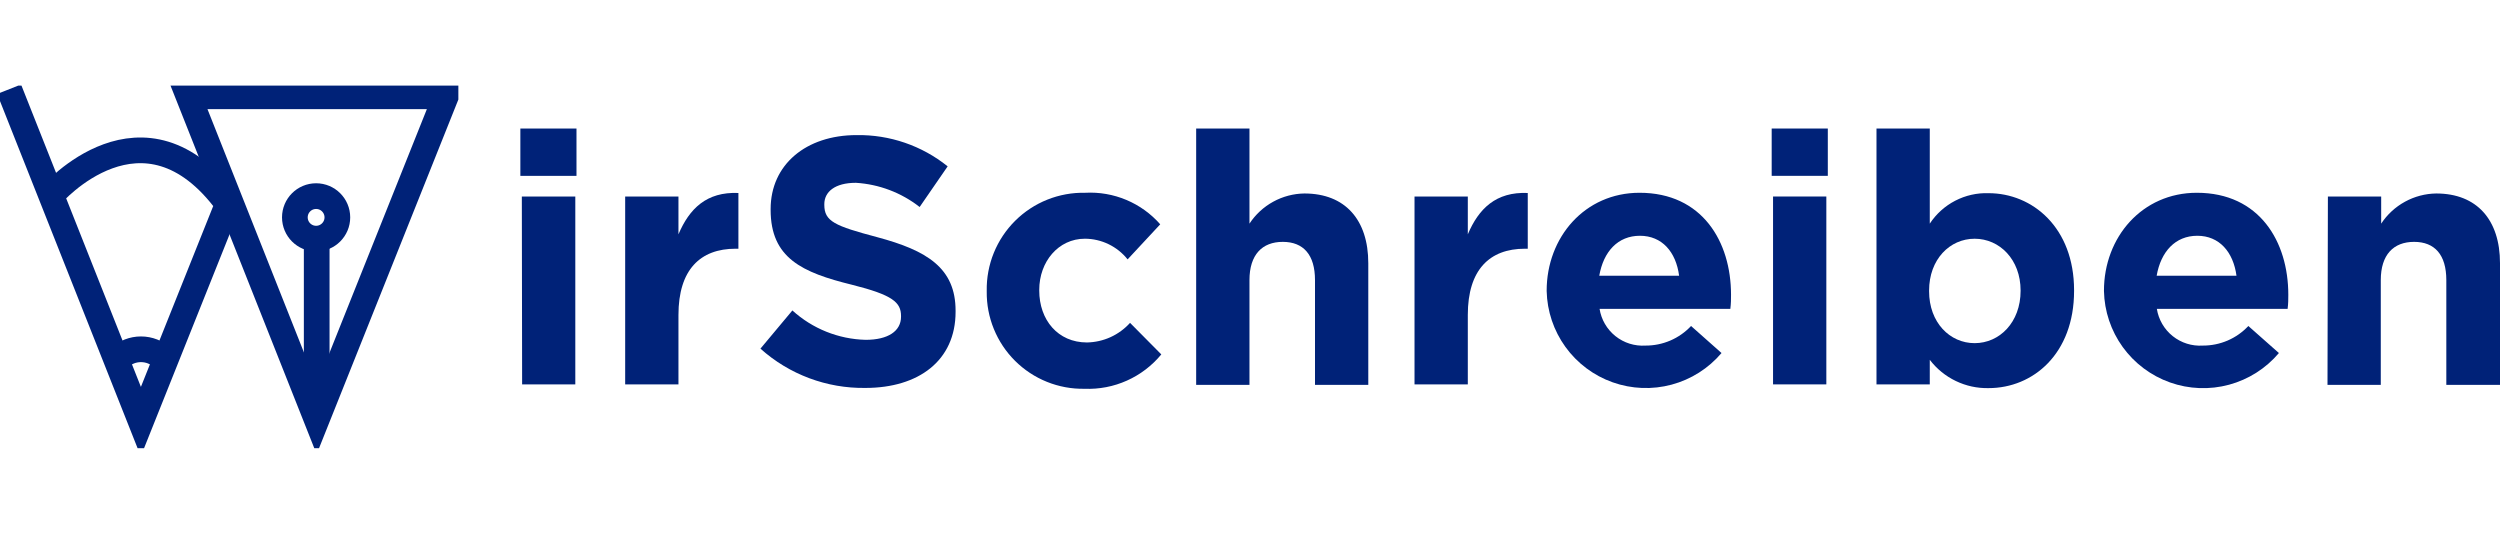
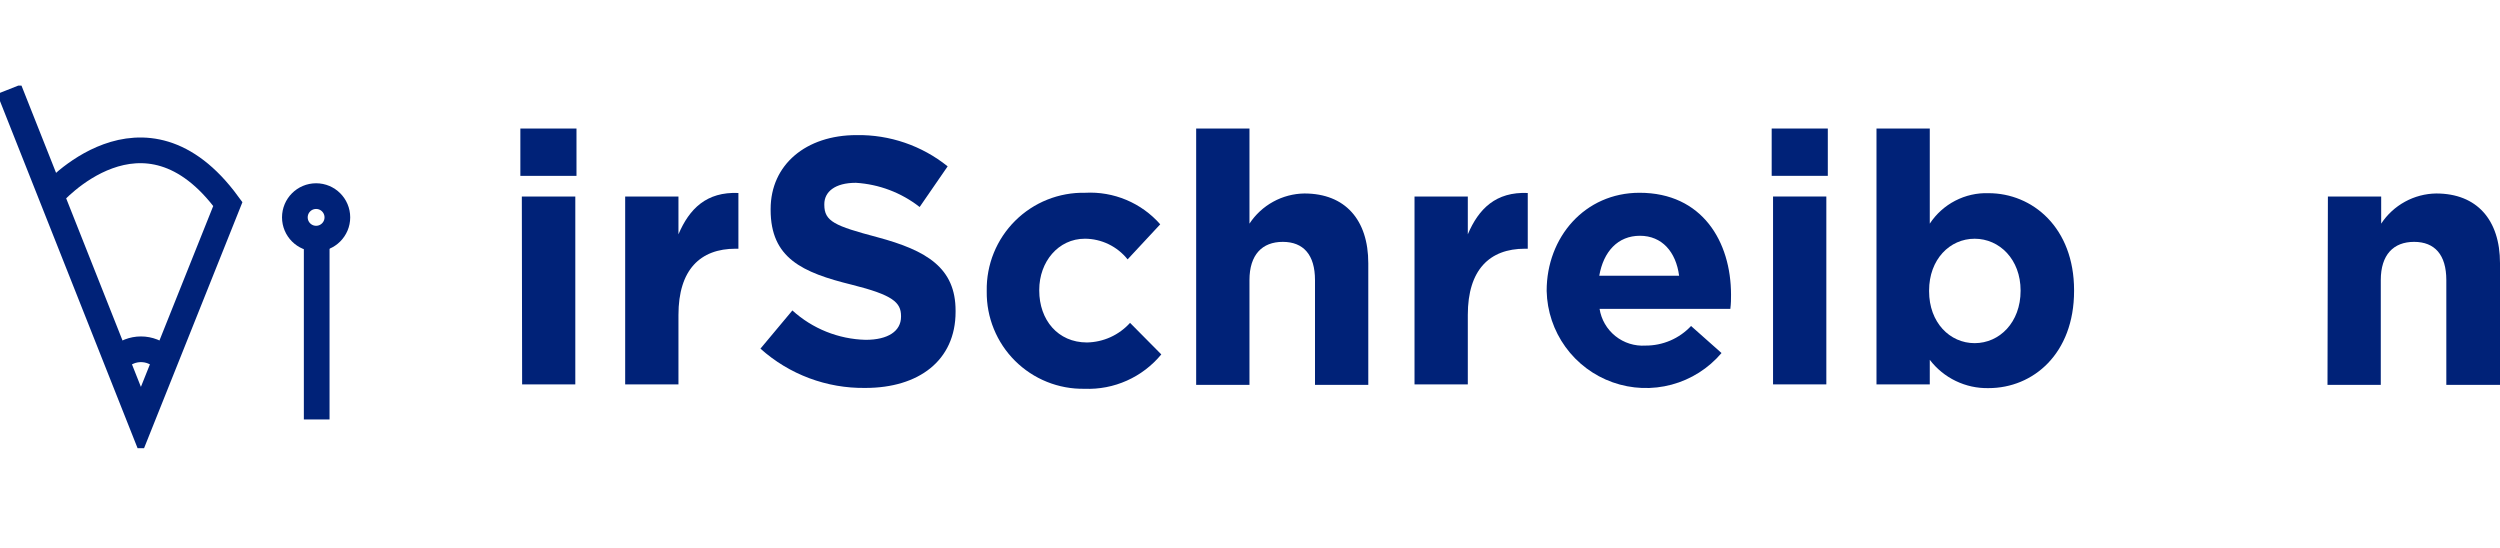
<svg xmlns="http://www.w3.org/2000/svg" width="146" height="32" viewBox="0 0 146 32" fill="none">
  <g clip-path="url(#clip0_8633_71822)">
    <path d="M30.389 7.506H33.667V10.269H30.389V7.506ZM30.475 11.476H33.598V22.448H30.492L30.475 11.476Z" fill="#002278" />
    <path d="M36.51 11.476H39.622V13.684C40.257 12.191 41.258 11.19 43.123 11.27V14.525H42.957C40.892 14.525 39.622 15.755 39.622 18.392V22.448H36.51V11.476Z" fill="#002278" />
    <path d="M44.41 20.361L46.275 18.13C47.449 19.197 48.968 19.806 50.554 19.846C51.865 19.846 52.62 19.337 52.62 18.496V18.456C52.62 17.655 52.128 17.226 49.759 16.631C46.847 15.916 45.005 15.075 45.005 12.255V12.209C45.005 9.612 47.076 7.89 50.023 7.89C51.955 7.858 53.837 8.504 55.343 9.715L53.707 12.089C52.637 11.251 51.338 10.759 49.983 10.676C48.752 10.676 48.14 11.208 48.14 11.923V11.963C48.14 12.93 48.752 13.193 51.23 13.851C54.136 14.629 55.806 15.647 55.806 18.147V18.21C55.806 21.07 53.632 22.655 50.543 22.655C48.283 22.689 46.093 21.87 44.41 20.361Z" fill="#002278" />
    <path d="M57.625 17.025V16.979C57.613 16.222 57.753 15.47 58.038 14.768C58.323 14.067 58.747 13.43 59.283 12.896C59.82 12.362 60.459 11.941 61.162 11.66C61.865 11.379 62.618 11.242 63.375 11.258C64.197 11.213 65.019 11.356 65.778 11.675C66.537 11.994 67.214 12.481 67.757 13.1L65.852 15.148C65.553 14.773 65.174 14.47 64.742 14.261C64.311 14.052 63.837 13.942 63.358 13.941C61.802 13.941 60.692 15.291 60.692 16.927V16.968C60.692 18.684 61.779 20 63.478 20C63.953 19.991 64.422 19.886 64.855 19.689C65.288 19.492 65.676 19.208 65.995 18.855L67.82 20.697C67.278 21.355 66.591 21.879 65.813 22.227C65.035 22.576 64.186 22.739 63.335 22.705C62.584 22.718 61.838 22.581 61.141 22.3C60.444 22.02 59.811 21.602 59.279 21.073C58.746 20.543 58.326 19.912 58.042 19.216C57.758 18.521 57.616 17.776 57.625 17.025Z" fill="#002278" />
    <path d="M69.856 7.506H72.969V13.061C73.319 12.527 73.795 12.088 74.354 11.781C74.913 11.473 75.54 11.308 76.178 11.299C78.558 11.299 79.908 12.838 79.908 15.372V22.477H76.796V16.356C76.796 14.88 76.121 14.125 74.914 14.125C73.707 14.125 72.969 14.88 72.969 16.356V22.477H69.856V7.506Z" fill="#002278" />
    <path d="M82.608 11.476H85.72V13.684C86.355 12.191 87.356 11.19 89.221 11.27V14.525H89.055C86.99 14.525 85.72 15.755 85.72 18.392V22.448H82.608V11.476Z" fill="#002278" />
    <path d="M90.325 17.024V16.979C90.325 13.849 92.556 11.258 95.749 11.258C99.416 11.258 101.092 14.118 101.092 17.213C101.092 17.459 101.092 17.728 101.052 18.037H93.415C93.514 18.664 93.845 19.232 94.341 19.629C94.837 20.026 95.464 20.223 96.098 20.182C96.596 20.185 97.089 20.084 97.547 19.888C98.005 19.691 98.417 19.402 98.758 19.038L100.537 20.617C99.776 21.513 98.761 22.157 97.626 22.462C96.491 22.768 95.29 22.721 94.182 22.328C93.074 21.936 92.112 21.215 91.423 20.263C90.734 19.31 90.352 18.171 90.325 16.996V17.024ZM98.06 16.103C97.877 14.707 97.059 13.769 95.772 13.769C94.484 13.769 93.643 14.69 93.397 16.103H98.06Z" fill="#002278" />
    <path d="M103.466 7.506H106.744V10.269H103.466V7.506ZM103.546 11.476H106.658V22.448H103.546V11.476Z" fill="#002278" />
    <path d="M112.699 21.013V22.448H109.587V7.506H112.699V13.061C113.071 12.495 113.582 12.034 114.183 11.723C114.784 11.411 115.455 11.259 116.132 11.282C118.695 11.282 121.126 13.29 121.126 16.951V16.991C121.126 20.658 118.735 22.666 116.132 22.666C115.47 22.68 114.814 22.538 114.218 22.25C113.621 21.963 113.101 21.539 112.699 21.013ZM118.003 17.008V16.968C118.003 15.149 116.773 13.942 115.319 13.942C113.866 13.942 112.659 15.149 112.659 16.968V17.008C112.659 18.833 113.866 20.04 115.319 20.04C116.773 20.04 118.003 18.827 118.003 16.98V17.008Z" fill="#002278" />
-     <path d="M122.871 17.024V16.979C122.871 13.849 125.102 11.258 128.294 11.258C131.961 11.258 133.637 14.118 133.637 17.213C133.637 17.459 133.637 17.728 133.597 18.037H125.96C126.06 18.664 126.39 19.232 126.886 19.629C127.383 20.026 128.009 20.223 128.643 20.182C129.141 20.185 129.635 20.084 130.093 19.888C130.55 19.691 130.963 19.402 131.303 19.038L133.088 20.617C132.328 21.515 131.312 22.161 130.176 22.468C129.04 22.775 127.838 22.729 126.729 22.335C125.62 21.942 124.657 21.221 123.967 20.267C123.278 19.313 122.896 18.172 122.871 16.996V17.024ZM130.611 16.103C130.422 14.707 129.604 13.769 128.323 13.769C127.041 13.769 126.195 14.69 125.949 16.103H130.611Z" fill="#002278" />
    <path d="M135.949 11.476H139.061V13.061C139.412 12.527 139.889 12.088 140.449 11.781C141.01 11.473 141.637 11.308 142.276 11.299C144.65 11.299 146 12.838 146 15.372V22.477H142.865V16.356C142.865 14.88 142.19 14.125 140.983 14.125C139.776 14.125 139.038 14.88 139.038 16.356V22.477H135.926L135.949 11.476Z" fill="#002278" />
-     <path d="M26.018 5.623V5.669L18.495 24.496L11.012 5.623H26.018Z" stroke="#002278" stroke-width="1.5" stroke-miterlimit="10" />
    <path d="M18.495 24.496V13.695" stroke="#002278" stroke-width="1.5" stroke-miterlimit="10" />
    <path d="M18.461 13.936C19.146 13.936 19.702 13.38 19.702 12.694C19.702 12.009 19.146 11.453 18.461 11.453C17.775 11.453 17.22 12.009 17.22 12.694C17.22 13.38 17.775 13.936 18.461 13.936Z" stroke="#002278" stroke-width="1.5" stroke-miterlimit="10" />
    <path d="M9.491 20.891C9.148 20.574 8.699 20.398 8.232 20.398C7.766 20.398 7.316 20.574 6.974 20.891" stroke="#002278" stroke-width="1.5" stroke-miterlimit="10" />
    <path d="M0.532 5.211L8.226 24.622L13.306 11.916C8.375 5.182 3.009 11.389 3.009 11.389" stroke="#002278" stroke-width="1.5" stroke-miterlimit="10" />
  </g>
  <defs>
    <clipPath id="clip0_8633_71822">
      <rect width="146" height="21.173" fill="white" transform="translate(0 5)" />
    </clipPath>
  </defs>
</svg>